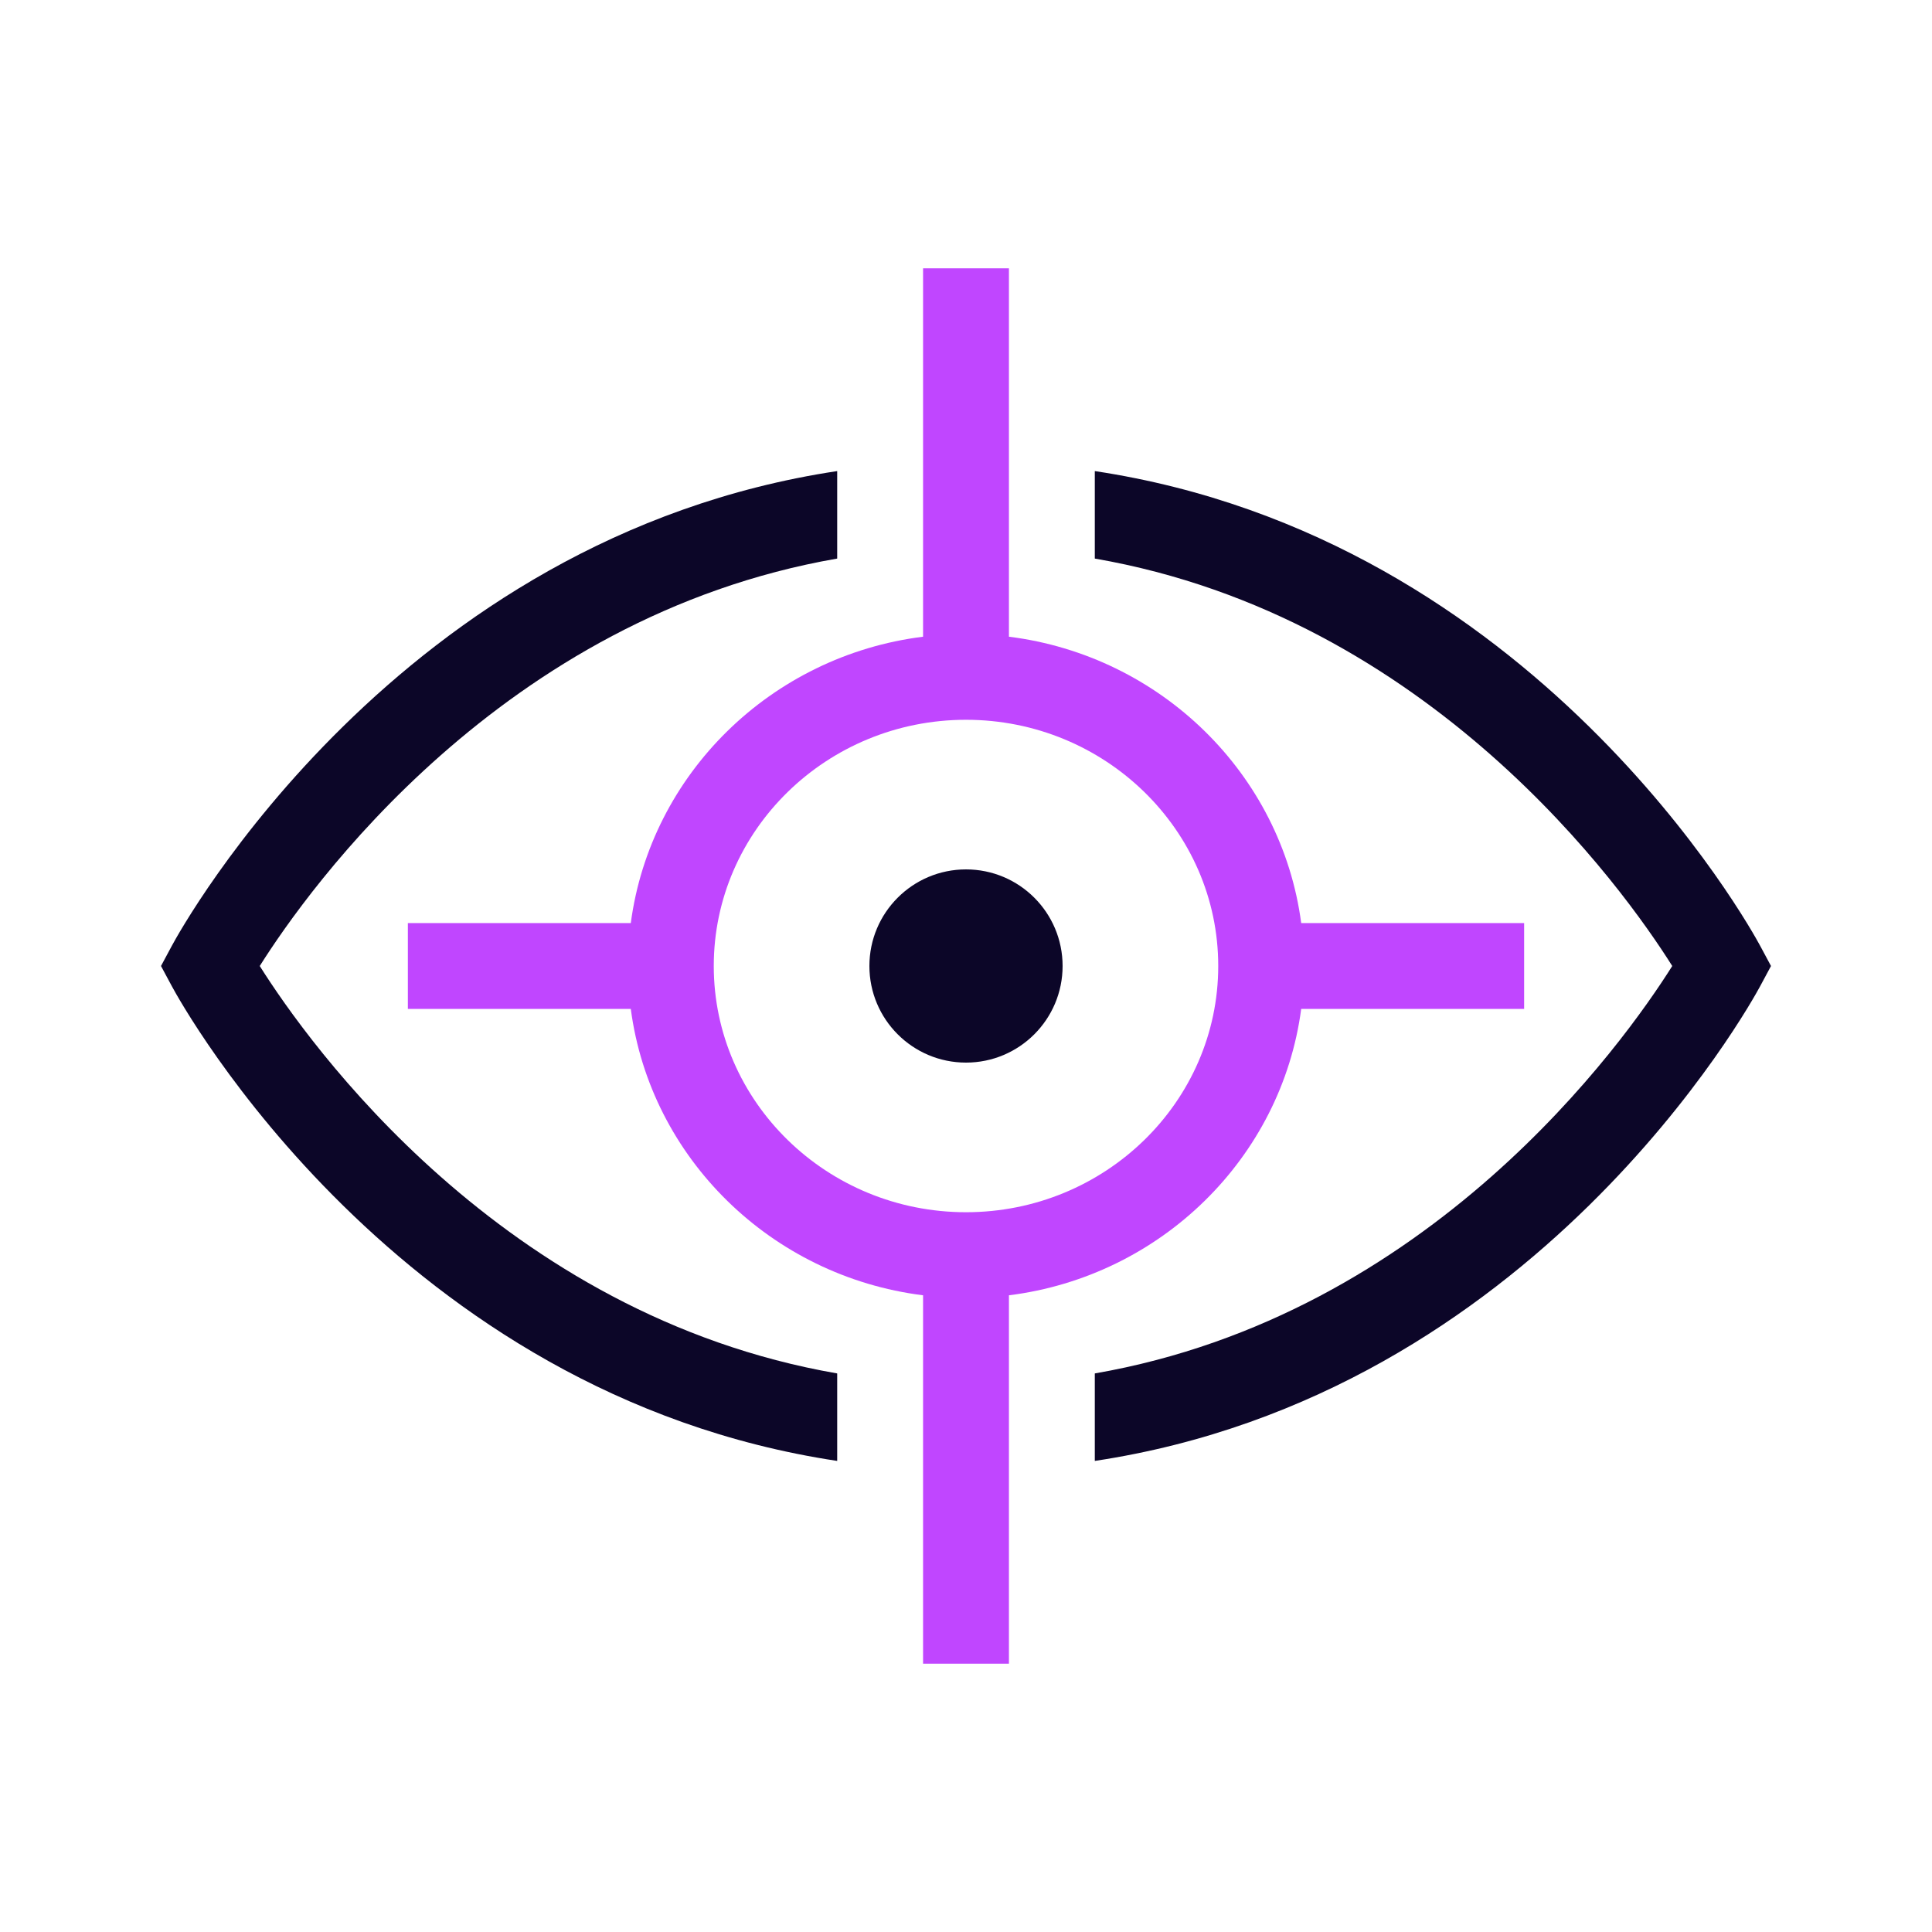
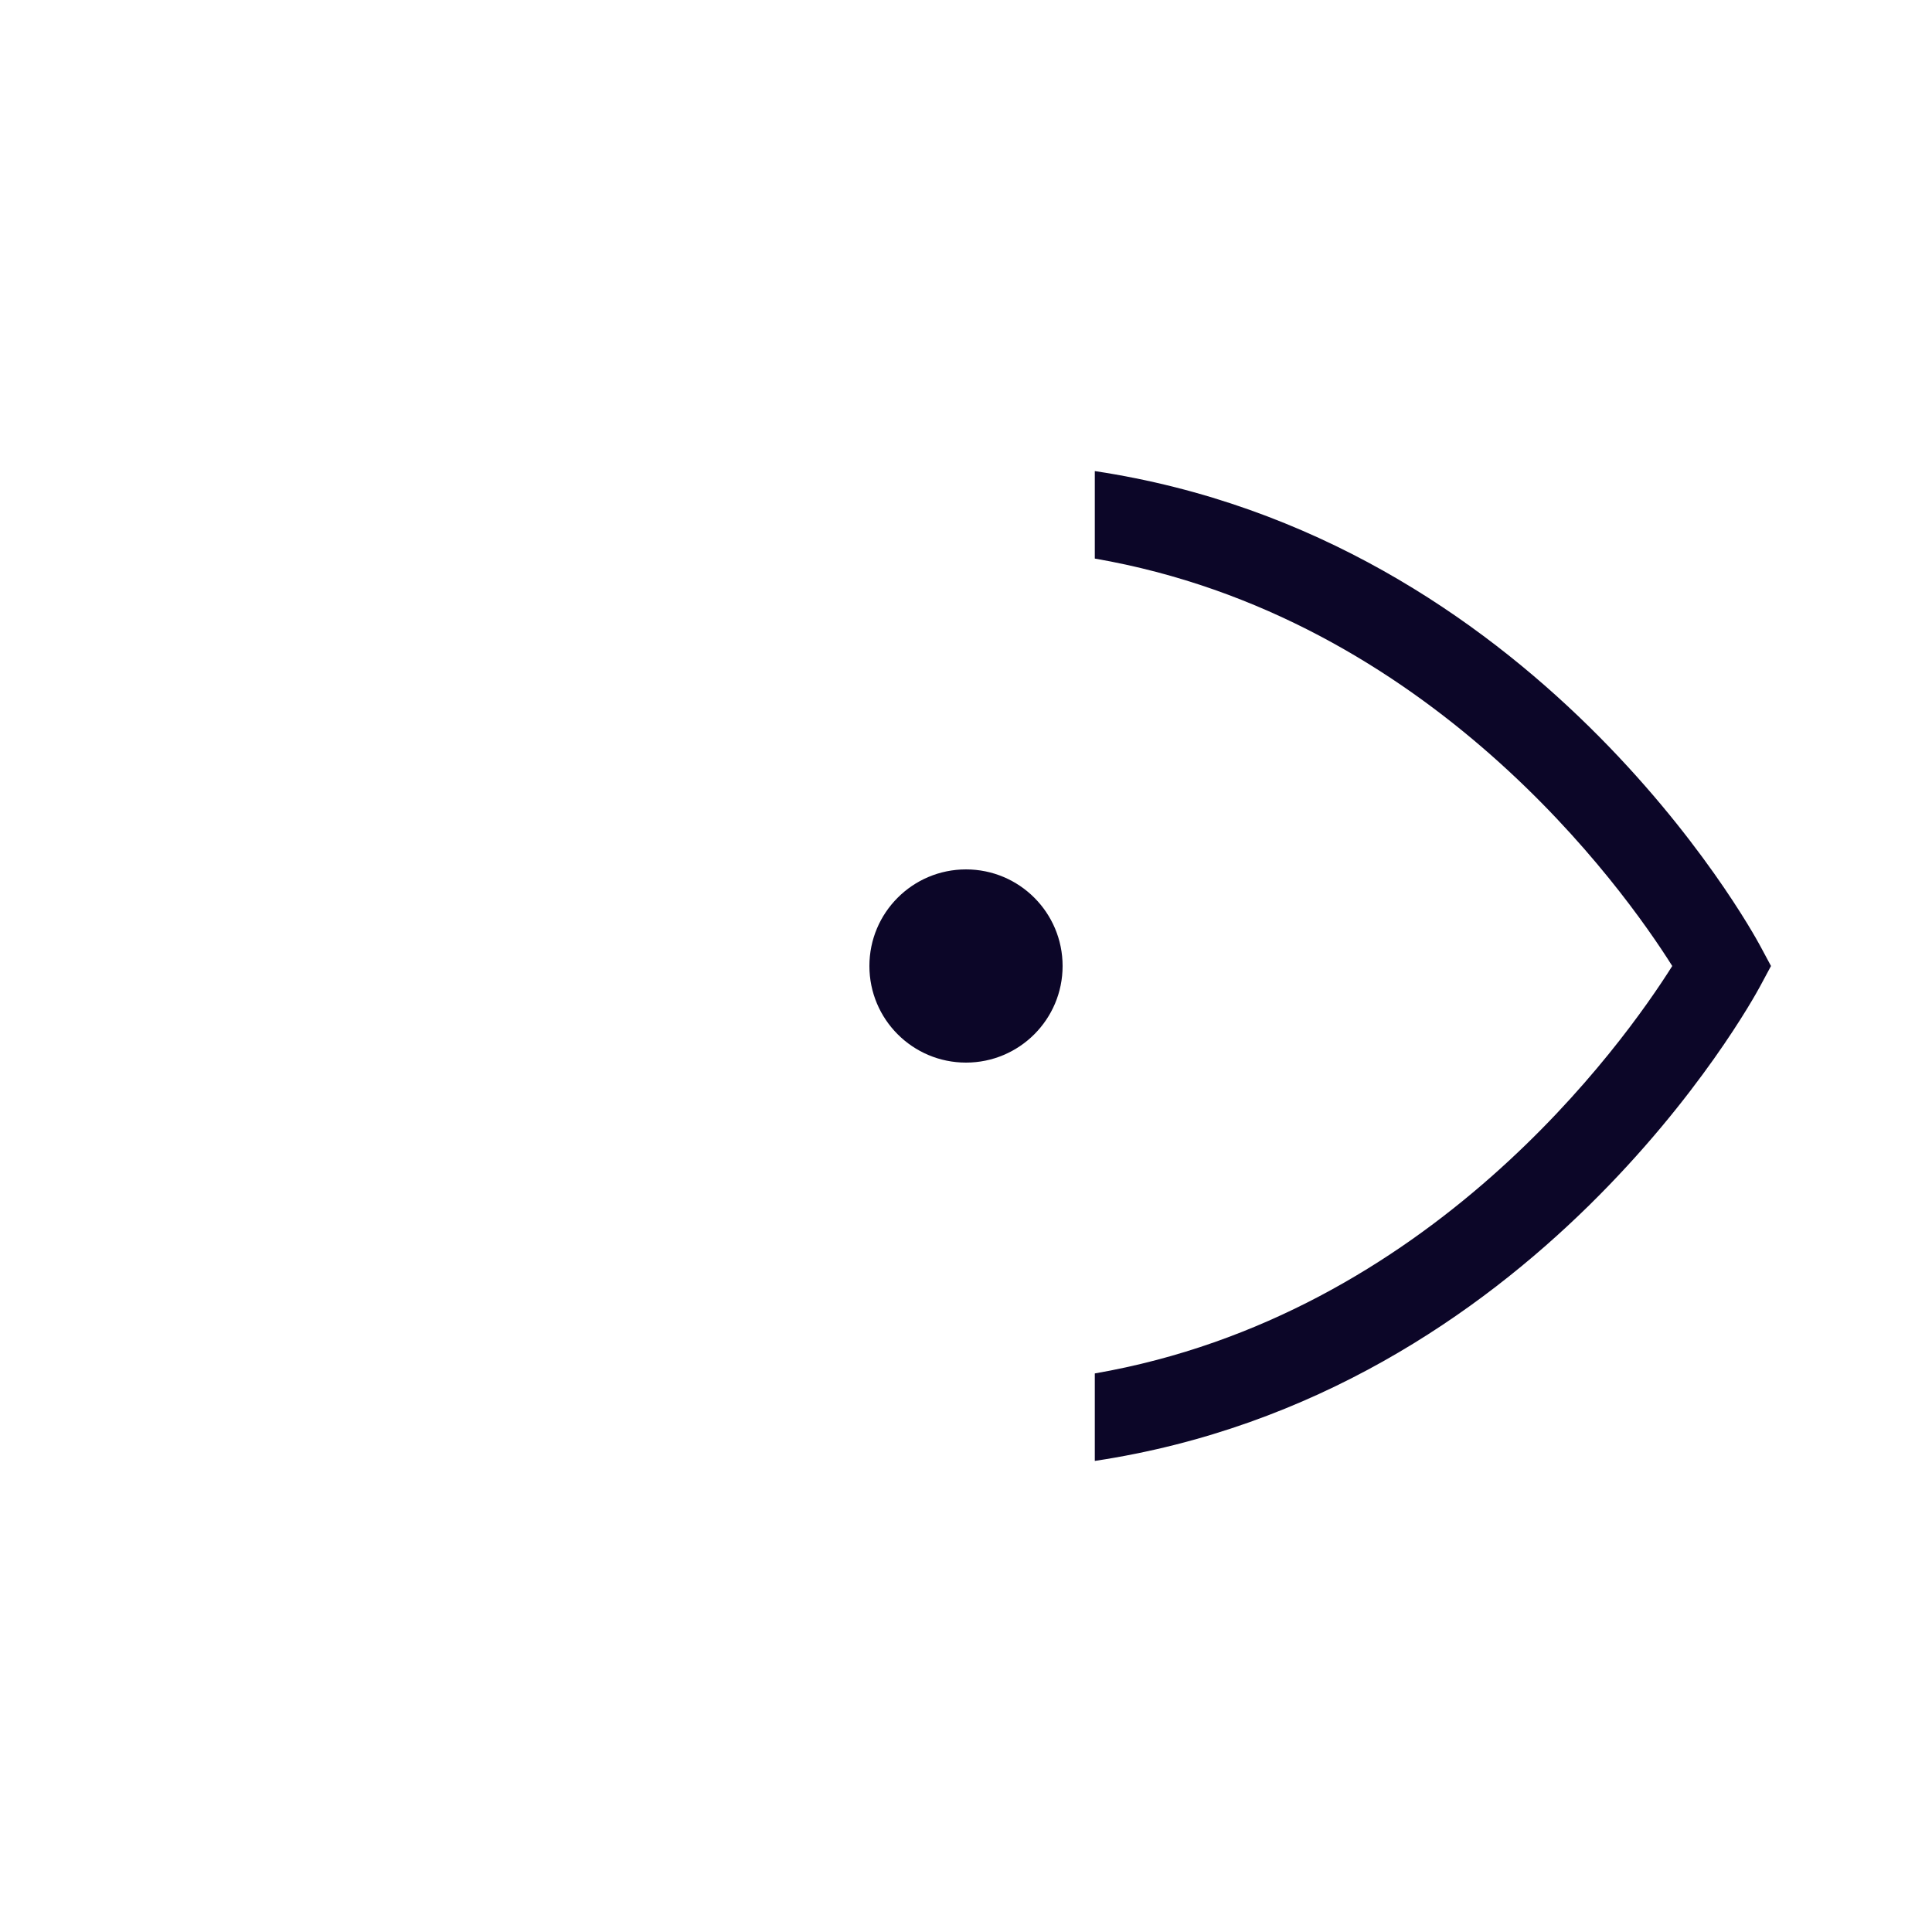
<svg xmlns="http://www.w3.org/2000/svg" id="FullColor_-_Dark" viewBox="0 0 180 180">
-   <path d="m142,86h-20.77c-1.83-13.89-13.08-24.91-27.23-26.68V25h-8v34.32c-14.15,1.77-25.39,12.79-27.23,26.68h-20.77v8h20.77c1.83,13.89,13.08,24.91,27.23,26.68v34.32h8v-34.32c14.15-1.77,25.39-12.79,27.23-26.68h20.77v-8Zm-52,26.94c-12.96,0-23.5-10.29-23.5-22.94s10.54-22.94,23.5-22.94,23.5,10.29,23.5,22.94-10.54,22.94-23.5,22.94Z" fill="#c046ff" />
  <g>
-     <path d="m16.02,88.1l-1.02,1.9,1.02,1.9c.91,1.69,20.96,38.03,61.98,44.21v-8.15c-31.27-5.42-49.27-30.77-53.8-37.96,4.53-7.19,22.53-32.53,53.8-37.96v-8.15c-41.02,6.18-61.07,42.52-61.98,44.21Z" fill="#0c0628" />
    <path d="m163.98,88.1c-.91-1.69-20.96-38.03-61.98-44.21v8.15c31.26,5.42,49.27,30.77,53.8,37.96-4.53,7.19-22.53,32.53-53.8,37.96v8.15c41.02-6.18,61.07-42.52,61.98-44.21l1.02-1.9-1.02-1.9Z" fill="#0c0628" />
    <circle cx="90" cy="90" r="9" fill="#0c0628" />
  </g>
</svg>